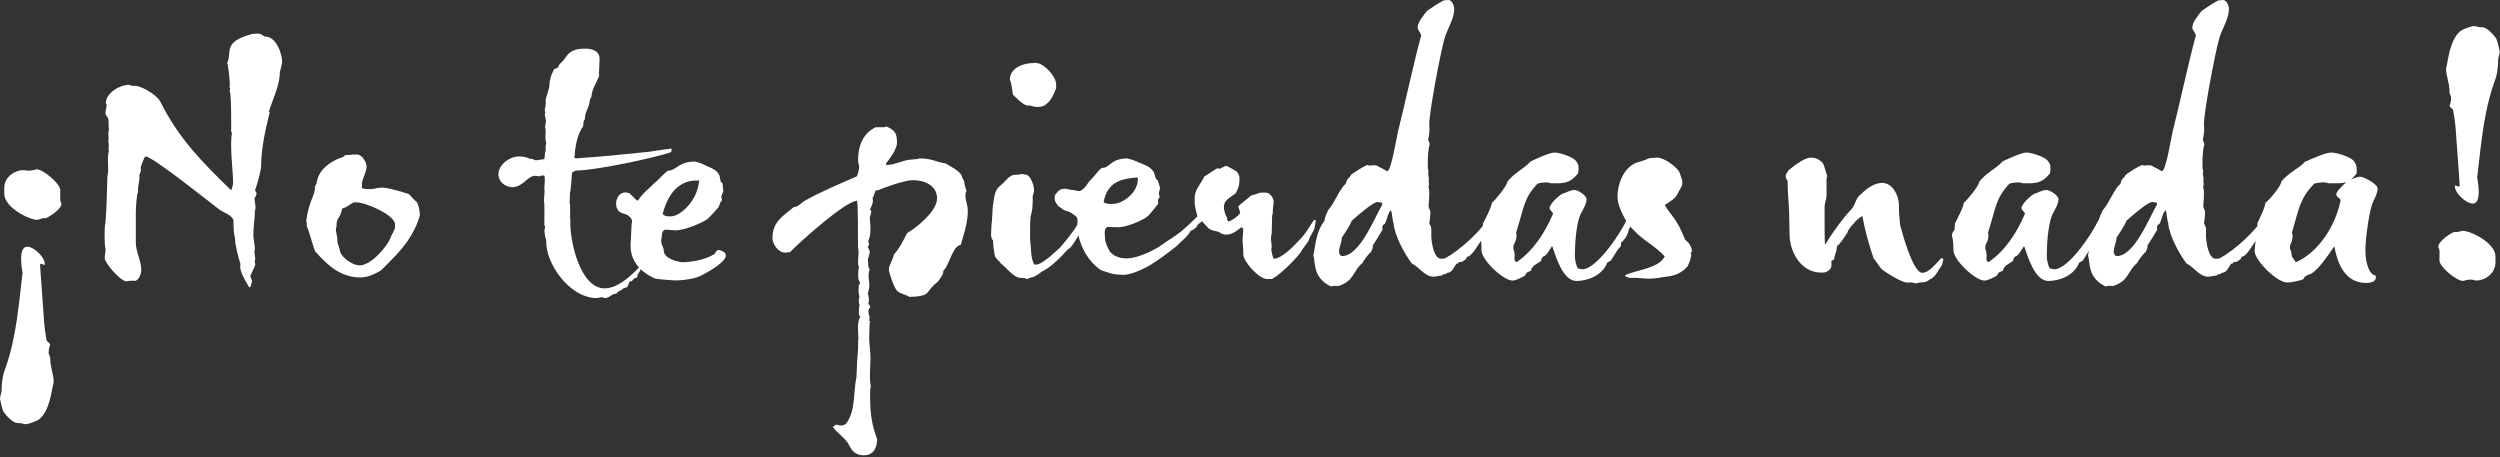
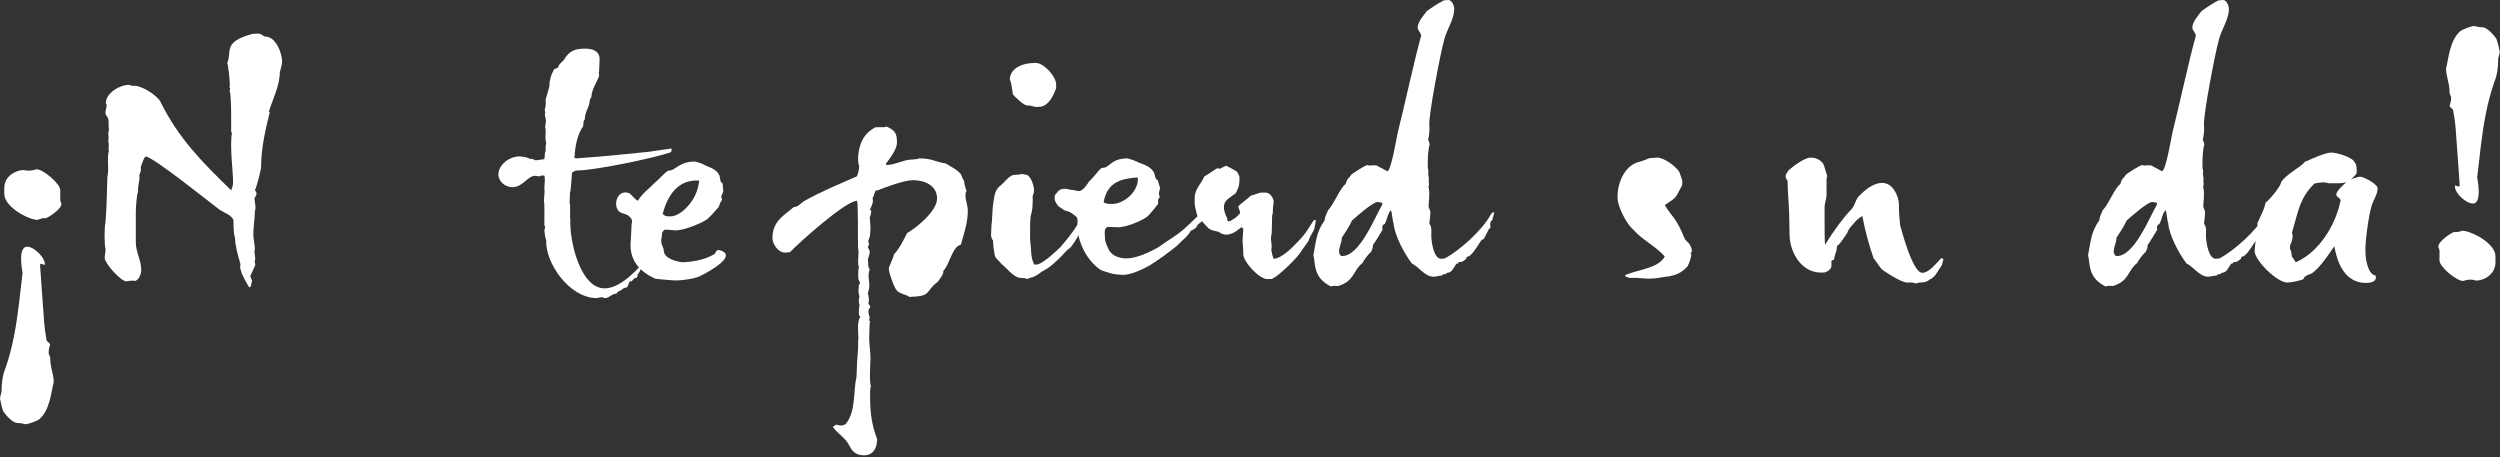
<svg xmlns="http://www.w3.org/2000/svg" width="100%" height="100%" viewBox="0 0 984 180" version="1.1" xml:space="preserve" style="fill-rule:evenodd;clip-rule:evenodd;stroke-linejoin:round;stroke-miterlimit:2;">
  <rect x="0" y="0" width="984" height="180" fill="#333333" stroke="none" />
  <g transform="matrix(1,0,0,1,-17.551,-11.643)">
    <g transform="matrix(153.171,0,0,153.171,4.378,119.782)">
      <path d="M0.244,-0.182C0.239,-0.194 0.241,-0.194 0.241,-0.217C0.241,-0.234 0.197,-0.271 0.18,-0.271C0.165,-0.266 0.156,-0.267 0.147,-0.269C0.126,-0.269 0.097,-0.253 0.097,-0.223L0.097,-0.208C0.097,-0.173 0.161,-0.141 0.182,-0.141C0.184,-0.141 0.196,-0.147 0.202,-0.145C0.206,-0.144 0.244,-0.168 0.244,-0.182ZM0.224,0.276C0.224,0.254 0.215,0.24 0.215,0.214C0.215,0.209 0.211,0.205 0.211,0.201C0.211,0.176 0.222,0.183 0.206,0.17C0.198,0.125 0.2,0.122 0.195,0.061L0.189,-0.024C0.189,-0.032 0.196,-0.026 0.201,-0.025L0.201,-0.029C0.201,-0.044 0.174,-0.072 0.156,-0.072C0.13,-0.072 0.144,-0.006 0.144,-0.005L0.135,0.073C0.128,0.13 0.119,0.187 0.099,0.243C0.092,0.26 0.09,0.282 0.09,0.3C0.09,0.302 0.086,0.314 0.086,0.318C0.086,0.32 0.092,0.347 0.095,0.352C0.102,0.362 0.119,0.381 0.131,0.381C0.145,0.381 0.146,0.384 0.152,0.384C0.16,0.384 0.182,0.375 0.186,0.372C0.215,0.349 0.218,0.297 0.224,0.276Z" style="fill:white;fill-rule:nonzero;" />
    </g>
    <g transform="matrix(153.171,0,0,153.171,50.942,119.782)">
      <path d="M0.507,-0.547C0.507,-0.57 0.49,-0.614 0.462,-0.612C0.449,-0.621 0.45,-0.62 0.431,-0.619C0.353,-0.598 0.379,-0.574 0.366,-0.544C0.369,-0.535 0.374,-0.491 0.372,-0.481C0.374,-0.478 0.374,-0.48 0.372,-0.473C0.377,-0.463 0.376,-0.383 0.376,-0.368L0.378,-0.364C0.372,-0.332 0.381,-0.263 0.381,-0.238C0.381,-0.231 0.379,-0.224 0.376,-0.217C0.301,-0.29 0.241,-0.35 0.194,-0.445C0.186,-0.461 0.141,-0.49 0.123,-0.485C0.12,-0.486 0.115,-0.488 0.113,-0.488C0.09,-0.488 0.054,-0.467 0.054,-0.441C0.059,-0.435 0.053,-0.425 0.053,-0.417C0.053,-0.405 0.06,-0.41 0.061,-0.395C0.061,-0.39 0.061,-0.379 0.062,-0.373C0.058,-0.356 0.063,-0.359 0.06,-0.343C0.064,-0.334 0.059,-0.324 0.062,-0.317C0.056,-0.305 0.063,-0.268 0.058,-0.254C0.056,-0.181 0.056,-0.178 0.053,-0.133C0.05,-0.128 0.05,-0.074 0.053,-0.068C0.054,-0.059 0.051,-0.051 0.051,-0.043C0.051,-0.03 0.092,0.017 0.107,0.017C0.11,0.016 0.126,0.014 0.127,0.016C0.139,0.016 0.145,-0.003 0.145,-0.012C0.145,-0.036 0.131,-0.059 0.131,-0.083L0.131,-0.161C0.131,-0.169 0.133,-0.208 0.137,-0.213C0.135,-0.228 0.142,-0.241 0.14,-0.256C0.144,-0.267 0.144,-0.262 0.144,-0.278C0.148,-0.287 0.151,-0.3 0.156,-0.304C0.174,-0.304 0.32,-0.187 0.345,-0.168C0.354,-0.161 0.382,-0.152 0.382,-0.138C0.382,-0.133 0.382,-0.102 0.386,-0.095C0.386,-0.076 0.393,-0.051 0.4,-0.027C0.395,-0.012 0.413,0.016 0.422,0.032C0.429,0.032 0.426,0.025 0.43,0.016L0.425,0.004L0.438,-0.025C0.436,-0.038 0.436,-0.035 0.438,-0.04C0.438,-0.046 0.434,-0.064 0.437,-0.065C0.437,-0.078 0.433,-0.091 0.433,-0.103C0.433,-0.124 0.437,-0.144 0.437,-0.164C0.441,-0.174 0.436,-0.186 0.436,-0.197C0.441,-0.204 0.444,-0.21 0.437,-0.217C0.442,-0.227 0.453,-0.269 0.453,-0.279C0.453,-0.324 0.464,-0.373 0.475,-0.417L0.473,-0.42C0.483,-0.451 0.501,-0.487 0.501,-0.52C0.502,-0.523 0.507,-0.543 0.507,-0.547Z" style="fill:white;fill-rule:nonzero;" />
    </g>
    <g transform="matrix(153.171,0,0,153.171,132.735,119.782)">
-       <path d="M0.327,-0.153C0.326,-0.173 0.32,-0.189 0.316,-0.189L0.299,-0.207C0.285,-0.212 0.254,-0.221 0.24,-0.223C0.221,-0.226 0.212,-0.22 0.199,-0.22C0.193,-0.22 0.187,-0.221 0.182,-0.221C0.18,-0.221 0.179,-0.223 0.178,-0.223L0.178,-0.235C0.178,-0.243 0.19,-0.265 0.19,-0.278C0.19,-0.287 0.18,-0.309 0.165,-0.309C0.15,-0.309 0.152,-0.309 0.151,-0.308C0.123,-0.308 0.14,-0.305 0.125,-0.301C0.096,-0.291 0.066,-0.269 0.062,-0.237C0.061,-0.233 0.057,-0.227 0.057,-0.225C0.06,-0.208 0.039,-0.185 0.035,-0.136C0.038,-0.133 0.035,-0.127 0.037,-0.123C0.042,-0.114 0.055,-0.063 0.058,-0.06C0.09,-0.024 0.123,0.007 0.175,0.007C0.194,0.007 0.213,-0.003 0.227,-0.011C0.242,-0.026 0.255,-0.039 0.269,-0.054C0.295,-0.082 0.318,-0.118 0.327,-0.153ZM0.263,-0.129L0.263,-0.121C0.263,-0.117 0.253,-0.099 0.253,-0.099C0.247,-0.077 0.203,-0.024 0.172,-0.024C0.155,-0.024 0.127,-0.043 0.122,-0.059C0.121,-0.069 0.115,-0.077 0.115,-0.088C0.115,-0.101 0.111,-0.108 0.111,-0.117C0.111,-0.121 0.113,-0.118 0.113,-0.131C0.113,-0.145 0.124,-0.148 0.127,-0.17C0.137,-0.172 0.147,-0.181 0.157,-0.186L0.164,-0.186C0.189,-0.186 0.265,-0.152 0.263,-0.129Z" style="fill:white;fill-rule:nonzero;" />
-     </g>
+       </g>
    <g transform="matrix(153.171,0,0,153.171,221.534,119.782)">
      <path d="M0.394,-0.324C0.395,-0.325 0.336,-0.316 0.336,-0.316C0.268,-0.309 0.22,-0.304 0.148,-0.299C0.142,-0.303 0.143,-0.301 0.145,-0.305C0.146,-0.33 0.152,-0.361 0.167,-0.382C0.168,-0.397 0.167,-0.393 0.171,-0.399C0.171,-0.42 0.183,-0.429 0.184,-0.45L0.188,-0.457C0.189,-0.477 0.201,-0.493 0.208,-0.511L0.207,-0.518C0.208,-0.519 0.209,-0.551 0.209,-0.554C0.209,-0.576 0.189,-0.581 0.172,-0.581C0.147,-0.581 0.131,-0.576 0.118,-0.553C0.114,-0.547 0.103,-0.541 0.103,-0.533L0.092,-0.528C0.088,-0.52 0.083,-0.51 0.082,-0.501C0.081,-0.498 0.081,-0.501 0.08,-0.487C0.082,-0.486 0.071,-0.455 0.07,-0.448C0.072,-0.443 0.07,-0.43 0.068,-0.424C0.07,-0.413 0.07,-0.415 0.068,-0.412C0.072,-0.393 0.072,-0.4 0.069,-0.379C0.073,-0.366 0.067,-0.352 0.072,-0.339C0.071,-0.336 0.069,-0.323 0.071,-0.32C0.067,-0.312 0.069,-0.304 0.067,-0.297L0.045,-0.294C0.032,-0.299 0.034,-0.299 0.032,-0.297C0.023,-0.302 0.012,-0.304 0.002,-0.304C-0.022,-0.304 -0.051,-0.283 -0.051,-0.258C-0.051,-0.239 -0.033,-0.225 -0.015,-0.225C0.013,-0.225 0.025,-0.257 0.046,-0.254C0.048,-0.254 0.059,-0.251 0.058,-0.255L0.067,-0.255C0.07,-0.244 0.067,-0.232 0.067,-0.22C0.069,-0.219 0.066,-0.198 0.066,-0.189C0.068,-0.186 0.067,-0.137 0.067,-0.128C0.069,-0.126 0.07,-0.118 0.067,-0.116C0.068,-0.106 0.068,-0.101 0.072,-0.087C0.069,-0.034 0.128,0.058 0.2,0.06C0.206,0.06 0.211,0.057 0.217,0.058C0.23,0.066 0.24,0.047 0.252,0.049C0.254,0.044 0.261,0.041 0.266,0.039C0.265,0.036 0.279,0.032 0.28,0.032C0.282,0.029 0.288,0.009 0.289,0.018C0.296,0.015 0.295,0.008 0.304,0.008L0.307,0.003C0.304,-0.002 0.312,-0.003 0.314,-0.014C0.323,-0.01 0.329,-0.026 0.332,-0.033L0.34,-0.046C0.34,-0.049 0.341,-0.049 0.337,-0.049C0.311,-0.018 0.265,0.035 0.222,0.035C0.158,0.035 0.131,-0.091 0.134,-0.141C0.132,-0.143 0.135,-0.178 0.132,-0.185L0.133,-0.212C0.135,-0.213 0.137,-0.246 0.138,-0.262C0.142,-0.265 0.146,-0.268 0.152,-0.268C0.196,-0.268 0.345,-0.299 0.39,-0.314C0.395,-0.317 0.394,-0.318 0.394,-0.324Z" style="fill:white;fill-rule:nonzero;" />
    </g>
    <g transform="matrix(153.171,0,0,153.171,261.512,119.782)">
      <path d="M0.257,-0.063C0.247,-0.066 0.247,-0.056 0.243,-0.053C0.215,-0.036 0.18,-0.033 0.162,-0.032C0.149,-0.033 0.113,-0.041 0.113,-0.062C0.111,-0.077 0.103,-0.077 0.108,-0.099C0.108,-0.099 0.107,-0.114 0.117,-0.116L0.143,-0.114C0.167,-0.114 0.213,-0.134 0.225,-0.143C0.234,-0.151 0.245,-0.164 0.254,-0.174L0.258,-0.185C0.267,-0.197 0.26,-0.191 0.261,-0.202C0.269,-0.221 0.265,-0.212 0.264,-0.235C0.256,-0.238 0.259,-0.25 0.255,-0.257C0.247,-0.273 0.228,-0.276 0.216,-0.283C0.215,-0.284 0.197,-0.291 0.191,-0.291C0.161,-0.29 0.152,-0.279 0.136,-0.27C0.131,-0.267 0.126,-0.269 0.122,-0.266C0.113,-0.26 0.1,-0.244 0.085,-0.232C0.083,-0.228 0.058,-0.21 0.047,-0.191C0.044,-0.187 0.029,-0.208 0.023,-0.21C-0.011,-0.221 -0.02,-0.168 0.004,-0.159C0.009,-0.157 0.019,-0.155 0.023,-0.151C0.037,-0.14 0.029,-0.133 0.03,-0.123L0.028,-0.085C0.024,-0.039 0.049,-0.009 0.091,0.01C0.093,0.011 0.13,0.014 0.132,0.014C0.155,0.017 0.196,0.009 0.205,0.004C0.228,-0.007 0.305,-0.049 0.257,-0.063ZM0.203,-0.242C0.205,-0.242 0.204,-0.24 0.203,-0.236C0.197,-0.188 0.155,-0.15 0.131,-0.15C0.12,-0.15 0.117,-0.15 0.11,-0.156C0.129,-0.228 0.168,-0.244 0.203,-0.242Z" style="fill:white;fill-rule:nonzero;" />
    </g>
    <g transform="matrix(153.171,0,0,153.171,324.806,119.782)">
      <path d="M0.481,-0.164C0.481,-0.178 0.475,-0.191 0.475,-0.203C0.475,-0.206 0.475,-0.214 0.478,-0.215C0.476,-0.219 0.472,-0.233 0.472,-0.237C0.472,-0.243 0.465,-0.251 0.466,-0.251C0.465,-0.265 0.435,-0.279 0.424,-0.286C0.397,-0.29 0.39,-0.299 0.356,-0.299C0.35,-0.296 0.343,-0.297 0.336,-0.296C0.314,-0.295 0.294,-0.282 0.271,-0.282L0.271,-0.286C0.281,-0.299 0.299,-0.323 0.299,-0.339C0.299,-0.364 0.294,-0.371 0.272,-0.381C0.267,-0.379 0.272,-0.379 0.244,-0.379C0.211,-0.363 0.199,-0.33 0.199,-0.295C0.199,-0.29 0.2,-0.284 0.202,-0.279C0.201,-0.27 0.2,-0.262 0.196,-0.253C0.151,-0.233 0.104,-0.214 0.06,-0.189C0.052,-0.184 0.045,-0.174 0.034,-0.174C0.005,-0.15 -0.021,-0.136 -0.021,-0.094C-0.021,-0.078 -0.005,-0.056 0.012,-0.057L0.024,-0.058C0.049,-0.084 0.166,-0.189 0.196,-0.19C0.2,-0.187 0.198,-0.083 0.199,-0.068C0.203,-0.058 0.196,-0.033 0.201,-0.02C0.199,-0.009 0.199,0.002 0.2,0.012C0.203,0.017 0.206,0.023 0.201,0.026C0.201,0.033 0.2,0.037 0.2,0.044C0.2,0.05 0.205,0.058 0.201,0.061C0.201,0.064 0.201,0.076 0.202,0.076L0.203,0.076C0.202,0.08 0.198,0.108 0.205,0.107C0.195,0.125 0.2,0.147 0.2,0.167C0.197,0.171 0.201,0.171 0.199,0.176C0.2,0.196 0.196,0.217 0.196,0.237L0.195,0.262C0.186,0.302 0.194,0.351 0.167,0.384C0.157,0.389 0.153,0.388 0.143,0.385L0.134,0.391C0.147,0.409 0.168,0.42 0.177,0.44C0.185,0.456 0.196,0.464 0.214,0.464C0.239,0.464 0.248,0.444 0.248,0.422C0.234,0.386 0.23,0.354 0.23,0.316C0.23,0.308 0.229,0.295 0.232,0.287C0.228,0.273 0.23,0.251 0.23,0.236C0.231,0.229 0.23,0.222 0.231,0.216C0.231,0.194 0.226,0.173 0.228,0.152C0.228,0.147 0.228,0.125 0.23,0.12C0.227,0.117 0.227,0.119 0.229,0.11C0.226,0.103 0.223,0.088 0.23,0.085C0.23,0.079 0.23,0.079 0.225,0.075C0.228,0.069 0.227,0.055 0.224,0.048C0.226,0.043 0.228,0.033 0.228,0.028C0.228,0.013 0.223,0.001 0.229,-0.014C0.223,-0.02 0.226,-0.032 0.224,-0.04C0.227,-0.047 0.229,-0.054 0.229,-0.061L0.224,-0.071C0.228,-0.079 0.228,-0.078 0.225,-0.086C0.23,-0.1 0.229,-0.097 0.23,-0.104C0.232,-0.119 0.23,-0.133 0.229,-0.148C0.232,-0.152 0.234,-0.166 0.232,-0.166L0.229,-0.166C0.233,-0.175 0.24,-0.188 0.236,-0.197C0.241,-0.203 0.24,-0.212 0.246,-0.218L0.247,-0.216C0.269,-0.225 0.318,-0.243 0.34,-0.243C0.369,-0.243 0.402,-0.23 0.402,-0.196C0.402,-0.164 0.351,-0.122 0.325,-0.107C0.315,-0.088 0.306,-0.068 0.291,-0.052C0.29,-0.042 0.278,-0.022 0.278,-0.015C0.278,-0.005 0.292,0.034 0.299,0.041C0.308,0.05 0.321,0.05 0.331,0.057C0.391,0.055 0.369,0.044 0.404,0.018C0.409,0.01 0.419,-0 0.418,-0.01C0.434,-0.025 0.441,-0.073 0.463,-0.077C0.471,-0.105 0.481,-0.134 0.481,-0.164Z" style="fill:white;fill-rule:nonzero;" />
    </g>
    <g transform="matrix(153.171,0,0,153.171,403.228,119.782)">
      <path d="M0.196,-0.479L0.196,-0.489C0.196,-0.509 0.167,-0.541 0.147,-0.544C0.14,-0.545 0.138,-0.544 0.137,-0.544C0.114,-0.544 0.077,-0.533 0.077,-0.501C0.082,-0.492 0.083,-0.472 0.085,-0.463C0.086,-0.462 0.113,-0.433 0.123,-0.435C0.137,-0.435 0.137,-0.429 0.157,-0.432C0.178,-0.436 0.189,-0.461 0.196,-0.479ZM0.271,-0.142C0.271,-0.142 0.268,-0.155 0.253,-0.132C0.238,-0.108 0.225,-0.092 0.207,-0.071C0.204,-0.068 0.161,-0.026 0.145,-0.026C0.143,-0.026 0.141,-0.026 0.139,-0.027C0.136,-0.036 0.134,-0.037 0.132,-0.055C0.131,-0.077 0.128,-0.092 0.129,-0.102C0.129,-0.11 0.129,-0.137 0.13,-0.146C0.13,-0.151 0.132,-0.155 0.133,-0.16C0.135,-0.172 0.135,-0.165 0.136,-0.194C0.134,-0.203 0.138,-0.207 0.139,-0.213C0.141,-0.227 0.13,-0.256 0.119,-0.257L0.107,-0.259C0.101,-0.256 0.088,-0.258 0.082,-0.255C0.069,-0.248 0.065,-0.239 0.055,-0.231C0.04,-0.219 0.038,-0.212 0.033,-0.173C0.032,-0.161 0.032,-0.149 0.031,-0.137C0.03,-0.135 0.029,-0.115 0.029,-0.108C0.028,-0.101 0.029,-0.093 0.034,-0.088C0.034,-0.075 0.036,-0.063 0.038,-0.051C0.04,-0.041 0.049,-0.037 0.055,-0.028C0.067,-0.02 0.085,0.006 0.103,0.008L0.117,0.009C0.12,0.012 0.124,0.011 0.128,0.008C0.137,0.007 0.147,0.002 0.159,-0.008C0.18,-0.018 0.194,-0.033 0.204,-0.042C0.213,-0.05 0.223,-0.064 0.229,-0.067C0.237,-0.07 0.262,-0.116 0.264,-0.119C0.258,-0.127 0.268,-0.124 0.268,-0.131C0.268,-0.144 0.271,-0.137 0.271,-0.142Z" style="fill:white;fill-rule:nonzero;" />
    </g>
    <g transform="matrix(153.171,0,0,153.171,434.779,119.782)">
      <path d="M0.404,-0.197C0.402,-0.206 0.4,-0.205 0.394,-0.202C0.394,-0.188 0.341,-0.138 0.33,-0.128C0.302,-0.101 0.285,-0.094 0.25,-0.069C0.226,-0.056 0.195,-0.042 0.171,-0.042C0.157,-0.042 0.133,-0.046 0.124,-0.067C0.118,-0.081 0.115,-0.084 0.115,-0.106C0.115,-0.106 0.113,-0.121 0.123,-0.123L0.149,-0.122C0.173,-0.122 0.217,-0.142 0.226,-0.151C0.234,-0.159 0.244,-0.172 0.252,-0.182L0.252,-0.193C0.26,-0.205 0.254,-0.199 0.254,-0.21C0.259,-0.229 0.257,-0.22 0.251,-0.243C0.243,-0.246 0.245,-0.258 0.24,-0.265C0.23,-0.281 0.21,-0.284 0.197,-0.291C0.195,-0.292 0.177,-0.299 0.171,-0.299C0.141,-0.298 0.134,-0.287 0.119,-0.277C0.114,-0.274 0.109,-0.276 0.105,-0.273C0.098,-0.267 0.087,-0.251 0.074,-0.239C0.072,-0.235 0.059,-0.215 0.049,-0.215C0.044,-0.215 0.036,-0.218 0.03,-0.218C0.026,-0.218 0.018,-0.221 0.014,-0.221C-0.001,-0.221 -0.003,-0.217 -0.012,-0.206C-0.014,-0.205 -0.015,-0.194 -0.012,-0.188C-0.003,-0.171 -0.004,-0.178 0.01,-0.166C0.015,-0.164 0.026,-0.162 0.03,-0.158C0.045,-0.147 0.043,-0.15 0.045,-0.14C0.045,-0.135 0.043,-0.105 0.047,-0.102C0.055,-0.066 0.075,-0.032 0.105,-0.012C0.115,-0.008 0.121,-0.007 0.129,-0.004C0.131,-0.003 0.142,-0.001 0.144,-0.001L0.157,-0C0.183,0.003 0.223,-0.02 0.232,-0.025C0.256,-0.04 0.28,-0.058 0.3,-0.074C0.313,-0.088 0.328,-0.098 0.336,-0.113C0.342,-0.115 0.352,-0.121 0.354,-0.129C0.379,-0.146 0.389,-0.176 0.395,-0.179C0.411,-0.184 0.403,-0.208 0.404,-0.197ZM0.2,-0.246C0.2,-0.21 0.161,-0.182 0.135,-0.182C0.123,-0.182 0.12,-0.182 0.112,-0.186C0.121,-0.24 0.16,-0.247 0.199,-0.25C0.2,-0.249 0.2,-0.249 0.2,-0.246Z" style="fill:white;fill-rule:nonzero;" />
    </g>
    <g transform="matrix(153.171,0,0,153.171,483.333,119.782)">
      <path d="M0.337,-0.12C0.339,-0.137 0.344,-0.143 0.335,-0.14C0.323,-0.123 0.317,-0.108 0.295,-0.086C0.281,-0.071 0.254,-0.043 0.233,-0.041C0.23,-0.041 0.226,-0.062 0.226,-0.063L0.227,-0.074C0.227,-0.076 0.225,-0.087 0.225,-0.092C0.225,-0.096 0.226,-0.104 0.227,-0.107L0.228,-0.152C0.229,-0.157 0.23,-0.154 0.23,-0.168C0.23,-0.174 0.232,-0.183 0.232,-0.188C0.232,-0.196 0.223,-0.211 0.212,-0.211L0.198,-0.211C0.19,-0.208 0.181,-0.206 0.173,-0.203C0.17,-0.199 0.141,-0.178 0.141,-0.175C0.141,-0.174 0.146,-0.161 0.146,-0.159C0.14,-0.149 0.121,-0.137 0.116,-0.137C0.114,-0.137 0.111,-0.142 0.113,-0.145C0.109,-0.15 0.104,-0.166 0.104,-0.172C0.104,-0.192 0.115,-0.194 0.135,-0.21C0.135,-0.21 0.143,-0.227 0.143,-0.231C0.143,-0.235 0.144,-0.238 0.144,-0.24L0.144,-0.252C0.144,-0.253 0.139,-0.265 0.136,-0.266C0.13,-0.27 0.111,-0.28 0.11,-0.28C0.108,-0.28 0.094,-0.272 0.092,-0.272C0.09,-0.272 0.09,-0.274 0.089,-0.274C0.085,-0.274 0.06,-0.255 0.054,-0.253C0.045,-0.233 0.029,-0.219 0.029,-0.198L0.029,-0.184C0.029,-0.175 0.034,-0.16 0.035,-0.154C0.035,-0.15 0.053,-0.132 0.063,-0.121C0.071,-0.112 0.09,-0.112 0.093,-0.109C0.095,-0.106 0.105,-0.103 0.11,-0.103C0.131,-0.103 0.146,-0.122 0.15,-0.122C0.152,-0.122 0.152,-0.118 0.154,-0.118L0.152,-0.088C0.154,-0.058 0.154,-0.065 0.154,-0.052C0.154,-0.034 0.194,0.011 0.215,0.011L0.227,0.011C0.248,0.002 0.298,-0.05 0.302,-0.059C0.305,-0.065 0.319,-0.082 0.322,-0.088C0.326,-0.102 0.335,-0.111 0.337,-0.12Z" style="fill:white;fill-rule:nonzero;" />
    </g>
    <g transform="matrix(153.171,0,0,153.171,529.436,119.782)">
      <path d="M0.495,-0.149L0.498,-0.161C0.493,-0.161 0.49,-0.157 0.488,-0.153C0.466,-0.114 0.41,-0.063 0.371,-0.042L0.362,-0.041C0.342,-0.04 0.336,-0.086 0.336,-0.101C0.336,-0.111 0.338,-0.123 0.331,-0.131C0.335,-0.167 0.335,-0.158 0.329,-0.175C0.33,-0.19 0.332,-0.207 0.33,-0.222C0.326,-0.228 0.333,-0.23 0.329,-0.239C0.332,-0.247 0.326,-0.259 0.329,-0.265C0.328,-0.269 0.327,-0.274 0.327,-0.279C0.327,-0.298 0.327,-0.317 0.332,-0.336L0.328,-0.347C0.331,-0.36 0.332,-0.373 0.331,-0.386C0.329,-0.41 0.36,-0.572 0.369,-0.603C0.375,-0.629 0.395,-0.656 0.395,-0.683C0.395,-0.691 0.389,-0.706 0.38,-0.706L0.368,-0.705C0.353,-0.697 0.339,-0.688 0.325,-0.678C0.317,-0.667 0.301,-0.65 0.301,-0.635C0.301,-0.628 0.31,-0.621 0.31,-0.614C0.295,-0.562 0.266,-0.429 0.25,-0.366C0.247,-0.353 0.233,-0.267 0.223,-0.266L0.195,-0.281C0.193,-0.281 0.179,-0.282 0.178,-0.28L0.173,-0.282C0.165,-0.281 0.138,-0.263 0.13,-0.257C0.127,-0.249 0.12,-0.25 0.116,-0.233C0.102,-0.224 0.087,-0.183 0.071,-0.166C0.067,-0.156 0.063,-0.151 0.062,-0.14C0.04,-0.109 0.04,-0.085 0.033,-0.05C0.039,-0.03 0.031,0.007 0.078,0.03C0.089,0.028 0.085,0.028 0.097,0.029C0.139,0.016 0.134,-0.01 0.159,-0.03C0.162,-0.037 0.179,-0.059 0.181,-0.058C0.184,-0.066 0.186,-0.067 0.186,-0.076C0.195,-0.089 0.203,-0.103 0.211,-0.116C0.209,-0.121 0.21,-0.129 0.216,-0.13C0.223,-0.141 0.223,-0.156 0.232,-0.166L0.234,-0.161C0.235,-0.156 0.237,-0.136 0.239,-0.133C0.241,-0.102 0.267,-0.054 0.286,-0.029C0.305,-0.02 0.319,0.005 0.342,0.005C0.349,0.005 0.356,0.002 0.364,0.002C0.368,-0.006 0.366,0.004 0.377,-0.005C0.39,-0.005 0.394,-0.02 0.401,-0.029C0.404,-0.027 0.403,-0.027 0.406,-0.032C0.418,-0.034 0.414,-0.032 0.426,-0.041L0.427,-0.046C0.441,-0.046 0.458,-0.081 0.466,-0.09L0.471,-0.092L0.485,-0.119C0.487,-0.119 0.488,-0.12 0.488,-0.122C0.488,-0.126 0.487,-0.131 0.488,-0.134C0.489,-0.139 0.494,-0.141 0.494,-0.143C0.494,-0.145 0.493,-0.147 0.495,-0.149ZM0.21,-0.185L0.21,-0.18C0.19,-0.146 0.152,-0.048 0.107,-0.048C0.102,-0.048 0.099,-0.055 0.099,-0.059C0.099,-0.072 0.106,-0.082 0.106,-0.095C0.115,-0.109 0.125,-0.123 0.132,-0.139C0.143,-0.149 0.186,-0.187 0.198,-0.187C0.201,-0.187 0.207,-0.185 0.21,-0.185Z" style="fill:white;fill-rule:nonzero;" />
    </g>
    <g transform="matrix(153.171,0,0,153.171,597.902,119.782)">
-       <path d="M0.401,-0.144L0.397,-0.154C0.383,-0.117 0.316,-0.014 0.277,-0.014C0.273,-0.014 0.269,-0.016 0.265,-0.017C0.26,-0.028 0.258,-0.039 0.258,-0.05C0.258,-0.077 0.261,-0.123 0.27,-0.149C0.275,-0.163 0.288,-0.179 0.288,-0.194C0.288,-0.204 0.266,-0.218 0.256,-0.218C0.252,-0.218 0.236,-0.213 0.233,-0.21C0.224,-0.212 0.193,-0.182 0.193,-0.172C0.193,-0.165 0.2,-0.163 0.202,-0.157C0.182,-0.11 0.152,-0.062 0.109,-0.033L0.106,-0.033L0.103,-0.038L0.103,-0.048C0.104,-0.047 0.103,-0.061 0.1,-0.066L0.1,-0.075C0.106,-0.085 0.11,-0.098 0.107,-0.108C0.128,-0.174 0.126,-0.196 0.162,-0.234C0.17,-0.237 0.189,-0.239 0.196,-0.235C0.229,-0.235 0.243,-0.233 0.266,-0.26C0.268,-0.268 0.269,-0.283 0.263,-0.289C0.258,-0.302 0.219,-0.314 0.206,-0.314C0.193,-0.314 0.161,-0.299 0.148,-0.293C0.147,-0.292 0.142,-0.29 0.142,-0.289C0.132,-0.276 0.099,-0.26 0.084,-0.238C0.084,-0.229 0.053,-0.191 0.045,-0.185C0.041,-0.167 0.03,-0.148 0.022,-0.132C0.022,-0.126 0.021,-0.123 0.021,-0.116C0.018,-0.112 0.014,-0.106 0.014,-0.101C0.018,-0.089 0.018,-0.074 0.018,-0.063C0.018,-0.038 0.074,0.015 0.098,0.015C0.106,0.015 0.125,0.006 0.131,0.001C0.132,-0.006 0.139,-0.008 0.145,-0.01C0.149,-0.029 0.172,-0.03 0.172,-0.039C0.172,-0.047 0.174,-0.038 0.175,-0.046C0.187,-0.049 0.192,-0.064 0.199,-0.073L0.2,-0.073C0.209,-0.047 0.227,0.016 0.262,0.016C0.293,0.016 0.33,-0 0.341,-0.031L0.35,-0.036C0.359,-0.048 0.365,-0.063 0.376,-0.073L0.377,-0.083C0.388,-0.091 0.395,-0.105 0.397,-0.118C0.402,-0.118 0.401,-0.145 0.401,-0.144Z" style="fill:white;fill-rule:nonzero;" />
-     </g>
+       </g>
    <g transform="matrix(153.171,0,0,153.171,648.6,119.782)">
      <path d="M0.226,-0.052C0.226,-0.057 0.225,-0.052 0.224,-0.056C0.233,-0.059 0.223,-0.077 0.22,-0.081C0.218,-0.083 0.211,-0.089 0.21,-0.091C0.187,-0.148 0.176,-0.149 0.158,-0.179C0.18,-0.194 0.186,-0.196 0.194,-0.214C0.196,-0.218 0.203,-0.229 0.203,-0.232L0.203,-0.242L0.196,-0.263C0.188,-0.278 0.156,-0.301 0.139,-0.301L0.125,-0.3C0.115,-0.3 0.113,-0.297 0.11,-0.296L0.096,-0.291C0.052,-0.283 0.034,-0.229 0.037,-0.193C0.038,-0.176 0.058,-0.132 0.077,-0.116C0.102,-0.088 0.134,-0.074 0.158,-0.047C0.142,-0.016 0.087,-0.013 0.056,0.001C0.056,0.006 0.062,0.005 0.066,0.008L0.079,0.008C0.096,0.008 0.101,0.01 0.118,0.01C0.14,0.01 0.149,0.006 0.169,0.004C0.194,-0 0.207,-0.011 0.217,-0.022C0.22,-0.029 0.226,-0.043 0.226,-0.052Z" style="fill:white;fill-rule:nonzero;" />
    </g>
    <g transform="matrix(153.171,0,0,153.171,713.807,119.782)">
      <path d="M0.143,-0.134L0.143,-0.175C0.143,-0.184 0.148,-0.196 0.148,-0.203L0.148,-0.237C0.148,-0.237 0.147,-0.25 0.15,-0.253C0.146,-0.263 0.144,-0.276 0.139,-0.286C0.13,-0.297 0.119,-0.301 0.107,-0.301C0.09,-0.301 0.058,-0.275 0.05,-0.268C0.047,-0.261 0.043,-0.26 0.043,-0.253C0.043,-0.245 0.048,-0.244 0.048,-0.24C0.048,-0.212 0.051,-0.187 0.052,-0.157C0.052,-0.138 0.053,-0.121 0.053,-0.103C0.053,-0.059 0.084,0.001 0.144,-0.006C0.175,-0.018 0.15,-0.038 0.167,-0.038C0.167,-0.042 0.172,-0.058 0.173,-0.061C0.174,-0.061 0.174,-0.075 0.176,-0.075C0.18,-0.075 0.197,-0.101 0.201,-0.107C0.205,-0.119 0.212,-0.125 0.218,-0.132C0.226,-0.142 0.231,-0.145 0.24,-0.151C0.247,-0.113 0.257,-0.077 0.269,-0.042C0.271,-0.041 0.286,-0.018 0.29,-0.014C0.293,-0.011 0.339,0.02 0.355,0.02C0.36,0.02 0.37,0.019 0.375,0.022C0.379,0.023 0.384,0.02 0.387,0.02C0.398,0.02 0.406,0.019 0.416,0.01C0.419,0.013 0.417,0.008 0.423,0.006C0.432,-0.003 0.437,-0.015 0.444,-0.024C0.447,-0.03 0.446,-0.036 0.448,-0.037L0.448,-0.041C0.446,-0.041 0.444,-0.043 0.443,-0.043C0.431,-0.031 0.412,-0.005 0.394,-0.005C0.368,-0.005 0.338,-0.125 0.337,-0.128C0.335,-0.154 0.334,-0.153 0.334,-0.182C0.333,-0.202 0.319,-0.236 0.291,-0.236C0.268,-0.236 0.247,-0.218 0.23,-0.201C0.221,-0.189 0.221,-0.177 0.21,-0.166C0.193,-0.149 0.167,-0.114 0.144,-0.077C0.143,-0.092 0.143,-0.12 0.143,-0.134Z" style="fill:white;fill-rule:nonzero;" />
    </g>
    <g transform="matrix(153.171,0,0,153.171,783.651,119.782)">
-       <path d="M0.401,-0.144L0.397,-0.154C0.383,-0.117 0.316,-0.014 0.277,-0.014C0.273,-0.014 0.269,-0.016 0.265,-0.017C0.26,-0.028 0.258,-0.039 0.258,-0.05C0.258,-0.077 0.261,-0.123 0.27,-0.149C0.275,-0.163 0.288,-0.179 0.288,-0.194C0.288,-0.204 0.266,-0.218 0.256,-0.218C0.252,-0.218 0.236,-0.213 0.233,-0.21C0.224,-0.212 0.193,-0.182 0.193,-0.172C0.193,-0.165 0.2,-0.163 0.202,-0.157C0.182,-0.11 0.152,-0.062 0.109,-0.033L0.106,-0.033L0.103,-0.038L0.103,-0.048C0.104,-0.047 0.103,-0.061 0.1,-0.066L0.1,-0.075C0.106,-0.085 0.11,-0.098 0.107,-0.108C0.128,-0.174 0.126,-0.196 0.162,-0.234C0.17,-0.237 0.189,-0.239 0.196,-0.235C0.229,-0.235 0.243,-0.233 0.266,-0.26C0.268,-0.268 0.269,-0.283 0.263,-0.289C0.258,-0.302 0.219,-0.314 0.206,-0.314C0.193,-0.314 0.161,-0.299 0.148,-0.293C0.147,-0.292 0.142,-0.29 0.142,-0.289C0.132,-0.276 0.099,-0.26 0.084,-0.238C0.084,-0.229 0.053,-0.191 0.045,-0.185C0.041,-0.167 0.03,-0.148 0.022,-0.132C0.022,-0.126 0.021,-0.123 0.021,-0.116C0.018,-0.112 0.014,-0.106 0.014,-0.101C0.018,-0.089 0.018,-0.074 0.018,-0.063C0.018,-0.038 0.074,0.015 0.098,0.015C0.106,0.015 0.125,0.006 0.131,0.001C0.132,-0.006 0.139,-0.008 0.145,-0.01C0.149,-0.029 0.172,-0.03 0.172,-0.039C0.172,-0.047 0.174,-0.038 0.175,-0.046C0.187,-0.049 0.192,-0.064 0.199,-0.073L0.2,-0.073C0.209,-0.047 0.227,0.016 0.262,0.016C0.293,0.016 0.33,-0 0.341,-0.031L0.35,-0.036C0.359,-0.048 0.365,-0.063 0.376,-0.073L0.377,-0.083C0.388,-0.091 0.395,-0.105 0.397,-0.118C0.402,-0.118 0.401,-0.145 0.401,-0.144Z" style="fill:white;fill-rule:nonzero;" />
-     </g>
+       </g>
    <g transform="matrix(153.171,0,0,153.171,834.349,119.782)">
      <path d="M0.495,-0.149L0.498,-0.161C0.493,-0.161 0.49,-0.157 0.488,-0.153C0.466,-0.114 0.41,-0.063 0.371,-0.042L0.362,-0.041C0.342,-0.04 0.336,-0.086 0.336,-0.101C0.336,-0.111 0.338,-0.123 0.331,-0.131C0.335,-0.167 0.335,-0.158 0.329,-0.175C0.33,-0.19 0.332,-0.207 0.33,-0.222C0.326,-0.228 0.333,-0.23 0.329,-0.239C0.332,-0.247 0.326,-0.259 0.329,-0.265C0.328,-0.269 0.327,-0.274 0.327,-0.279C0.327,-0.298 0.327,-0.317 0.332,-0.336L0.328,-0.347C0.331,-0.36 0.332,-0.373 0.331,-0.386C0.329,-0.41 0.36,-0.572 0.369,-0.603C0.375,-0.629 0.395,-0.656 0.395,-0.683C0.395,-0.691 0.389,-0.706 0.38,-0.706L0.368,-0.705C0.353,-0.697 0.339,-0.688 0.325,-0.678C0.317,-0.667 0.301,-0.65 0.301,-0.635C0.301,-0.628 0.31,-0.621 0.31,-0.614C0.295,-0.562 0.266,-0.429 0.25,-0.366C0.247,-0.353 0.233,-0.267 0.223,-0.266L0.195,-0.281C0.193,-0.281 0.179,-0.282 0.178,-0.28L0.173,-0.282C0.165,-0.281 0.138,-0.263 0.13,-0.257C0.127,-0.249 0.12,-0.25 0.116,-0.233C0.102,-0.224 0.087,-0.183 0.071,-0.166C0.067,-0.156 0.063,-0.151 0.062,-0.14C0.04,-0.109 0.04,-0.085 0.033,-0.05C0.039,-0.03 0.031,0.007 0.078,0.03C0.089,0.028 0.085,0.028 0.097,0.029C0.139,0.016 0.134,-0.01 0.159,-0.03C0.162,-0.037 0.179,-0.059 0.181,-0.058C0.184,-0.066 0.186,-0.067 0.186,-0.076C0.195,-0.089 0.203,-0.103 0.211,-0.116C0.209,-0.121 0.21,-0.129 0.216,-0.13C0.223,-0.141 0.223,-0.156 0.232,-0.166L0.234,-0.161C0.235,-0.156 0.237,-0.136 0.239,-0.133C0.241,-0.102 0.267,-0.054 0.286,-0.029C0.305,-0.02 0.319,0.005 0.342,0.005C0.349,0.005 0.356,0.002 0.364,0.002C0.368,-0.006 0.366,0.004 0.377,-0.005C0.39,-0.005 0.394,-0.02 0.401,-0.029C0.404,-0.027 0.403,-0.027 0.406,-0.032C0.418,-0.034 0.414,-0.032 0.426,-0.041L0.427,-0.046C0.441,-0.046 0.458,-0.081 0.466,-0.09L0.471,-0.092L0.485,-0.119C0.487,-0.119 0.488,-0.12 0.488,-0.122C0.488,-0.126 0.487,-0.131 0.488,-0.134C0.489,-0.139 0.494,-0.141 0.494,-0.143C0.494,-0.145 0.493,-0.147 0.495,-0.149ZM0.21,-0.185L0.21,-0.18C0.19,-0.146 0.152,-0.048 0.107,-0.048C0.102,-0.048 0.099,-0.055 0.099,-0.059C0.099,-0.072 0.106,-0.082 0.106,-0.095C0.115,-0.109 0.125,-0.123 0.132,-0.139C0.143,-0.149 0.186,-0.187 0.198,-0.187C0.201,-0.187 0.207,-0.185 0.21,-0.185Z" style="fill:white;fill-rule:nonzero;" />
    </g>
    <g transform="matrix(153.171,0,0,153.171,902.815,119.782)">
      <path d="M0.325,0.002C0.306,-0 0.299,-0.039 0.299,-0.055C0.297,-0.082 0.307,-0.152 0.315,-0.178C0.319,-0.192 0.331,-0.208 0.33,-0.223C0.329,-0.233 0.295,-0.252 0.285,-0.252C0.281,-0.252 0.265,-0.247 0.261,-0.244C0.265,-0.247 0.27,-0.253 0.276,-0.26C0.277,-0.268 0.277,-0.283 0.271,-0.289C0.266,-0.302 0.225,-0.314 0.211,-0.314C0.197,-0.314 0.163,-0.299 0.15,-0.293C0.147,-0.292 0.142,-0.29 0.142,-0.289C0.132,-0.276 0.097,-0.26 0.082,-0.238C0.083,-0.229 0.051,-0.191 0.042,-0.185C0.039,-0.167 0.028,-0.148 0.021,-0.132C0.022,-0.126 0.021,-0.123 0.021,-0.116C0.018,-0.112 0.014,-0.106 0.014,-0.101C0.019,-0.089 0.014,-0.071 0.014,-0.06C0.016,-0.035 0.072,0.02 0.098,0.02C0.107,0.02 0.133,0.015 0.14,0.011C0.14,0.004 0.154,-0.001 0.16,-0.003C0.181,-0.016 0.207,-0.056 0.213,-0.065L0.219,-0.073C0.23,-0.009 0.259,0.021 0.3,0.021C0.315,0.021 0.329,0.017 0.325,0.002ZM0.25,-0.238C0.239,-0.229 0.223,-0.213 0.224,-0.206C0.224,-0.199 0.235,-0.197 0.235,-0.191C0.222,-0.126 0.179,-0.059 0.122,-0.033L0.119,-0.033L0.116,-0.038L0.109,-0.048C0.11,-0.047 0.109,-0.061 0.105,-0.066L0.105,-0.075C0.11,-0.085 0.114,-0.098 0.11,-0.108C0.129,-0.174 0.131,-0.196 0.167,-0.234C0.176,-0.237 0.197,-0.239 0.204,-0.235C0.225,-0.235 0.238,-0.234 0.25,-0.238Z" style="fill:white;fill-rule:nonzero;" />
    </g>
    <g transform="matrix(153.171,0,0,153.171,954.127,119.782)">
      <path d="M0.309,-0.573C0.309,-0.575 0.303,-0.601 0.3,-0.607C0.293,-0.617 0.276,-0.636 0.264,-0.636C0.25,-0.636 0.249,-0.639 0.243,-0.639C0.235,-0.639 0.213,-0.63 0.209,-0.627C0.18,-0.604 0.177,-0.552 0.171,-0.53C0.171,-0.509 0.18,-0.494 0.18,-0.469C0.18,-0.463 0.184,-0.459 0.184,-0.456C0.184,-0.431 0.173,-0.438 0.189,-0.424C0.197,-0.38 0.195,-0.377 0.2,-0.316L0.206,-0.231C0.206,-0.223 0.199,-0.228 0.194,-0.23L0.194,-0.225C0.194,-0.211 0.221,-0.183 0.24,-0.183C0.265,-0.183 0.251,-0.249 0.251,-0.25L0.26,-0.328C0.267,-0.385 0.276,-0.442 0.296,-0.498C0.303,-0.515 0.305,-0.537 0.305,-0.555C0.305,-0.557 0.309,-0.569 0.309,-0.573ZM0.298,-0.032L0.298,-0.047C0.298,-0.082 0.234,-0.113 0.213,-0.113C0.211,-0.113 0.2,-0.108 0.193,-0.11C0.189,-0.111 0.151,-0.087 0.151,-0.072C0.156,-0.061 0.154,-0.061 0.154,-0.037C0.154,-0.02 0.198,0.016 0.215,0.016C0.23,0.011 0.239,0.012 0.248,0.015C0.27,0.015 0.298,-0.002 0.298,-0.032Z" style="fill:white;fill-rule:nonzero;" />
    </g>
  </g>
</svg>